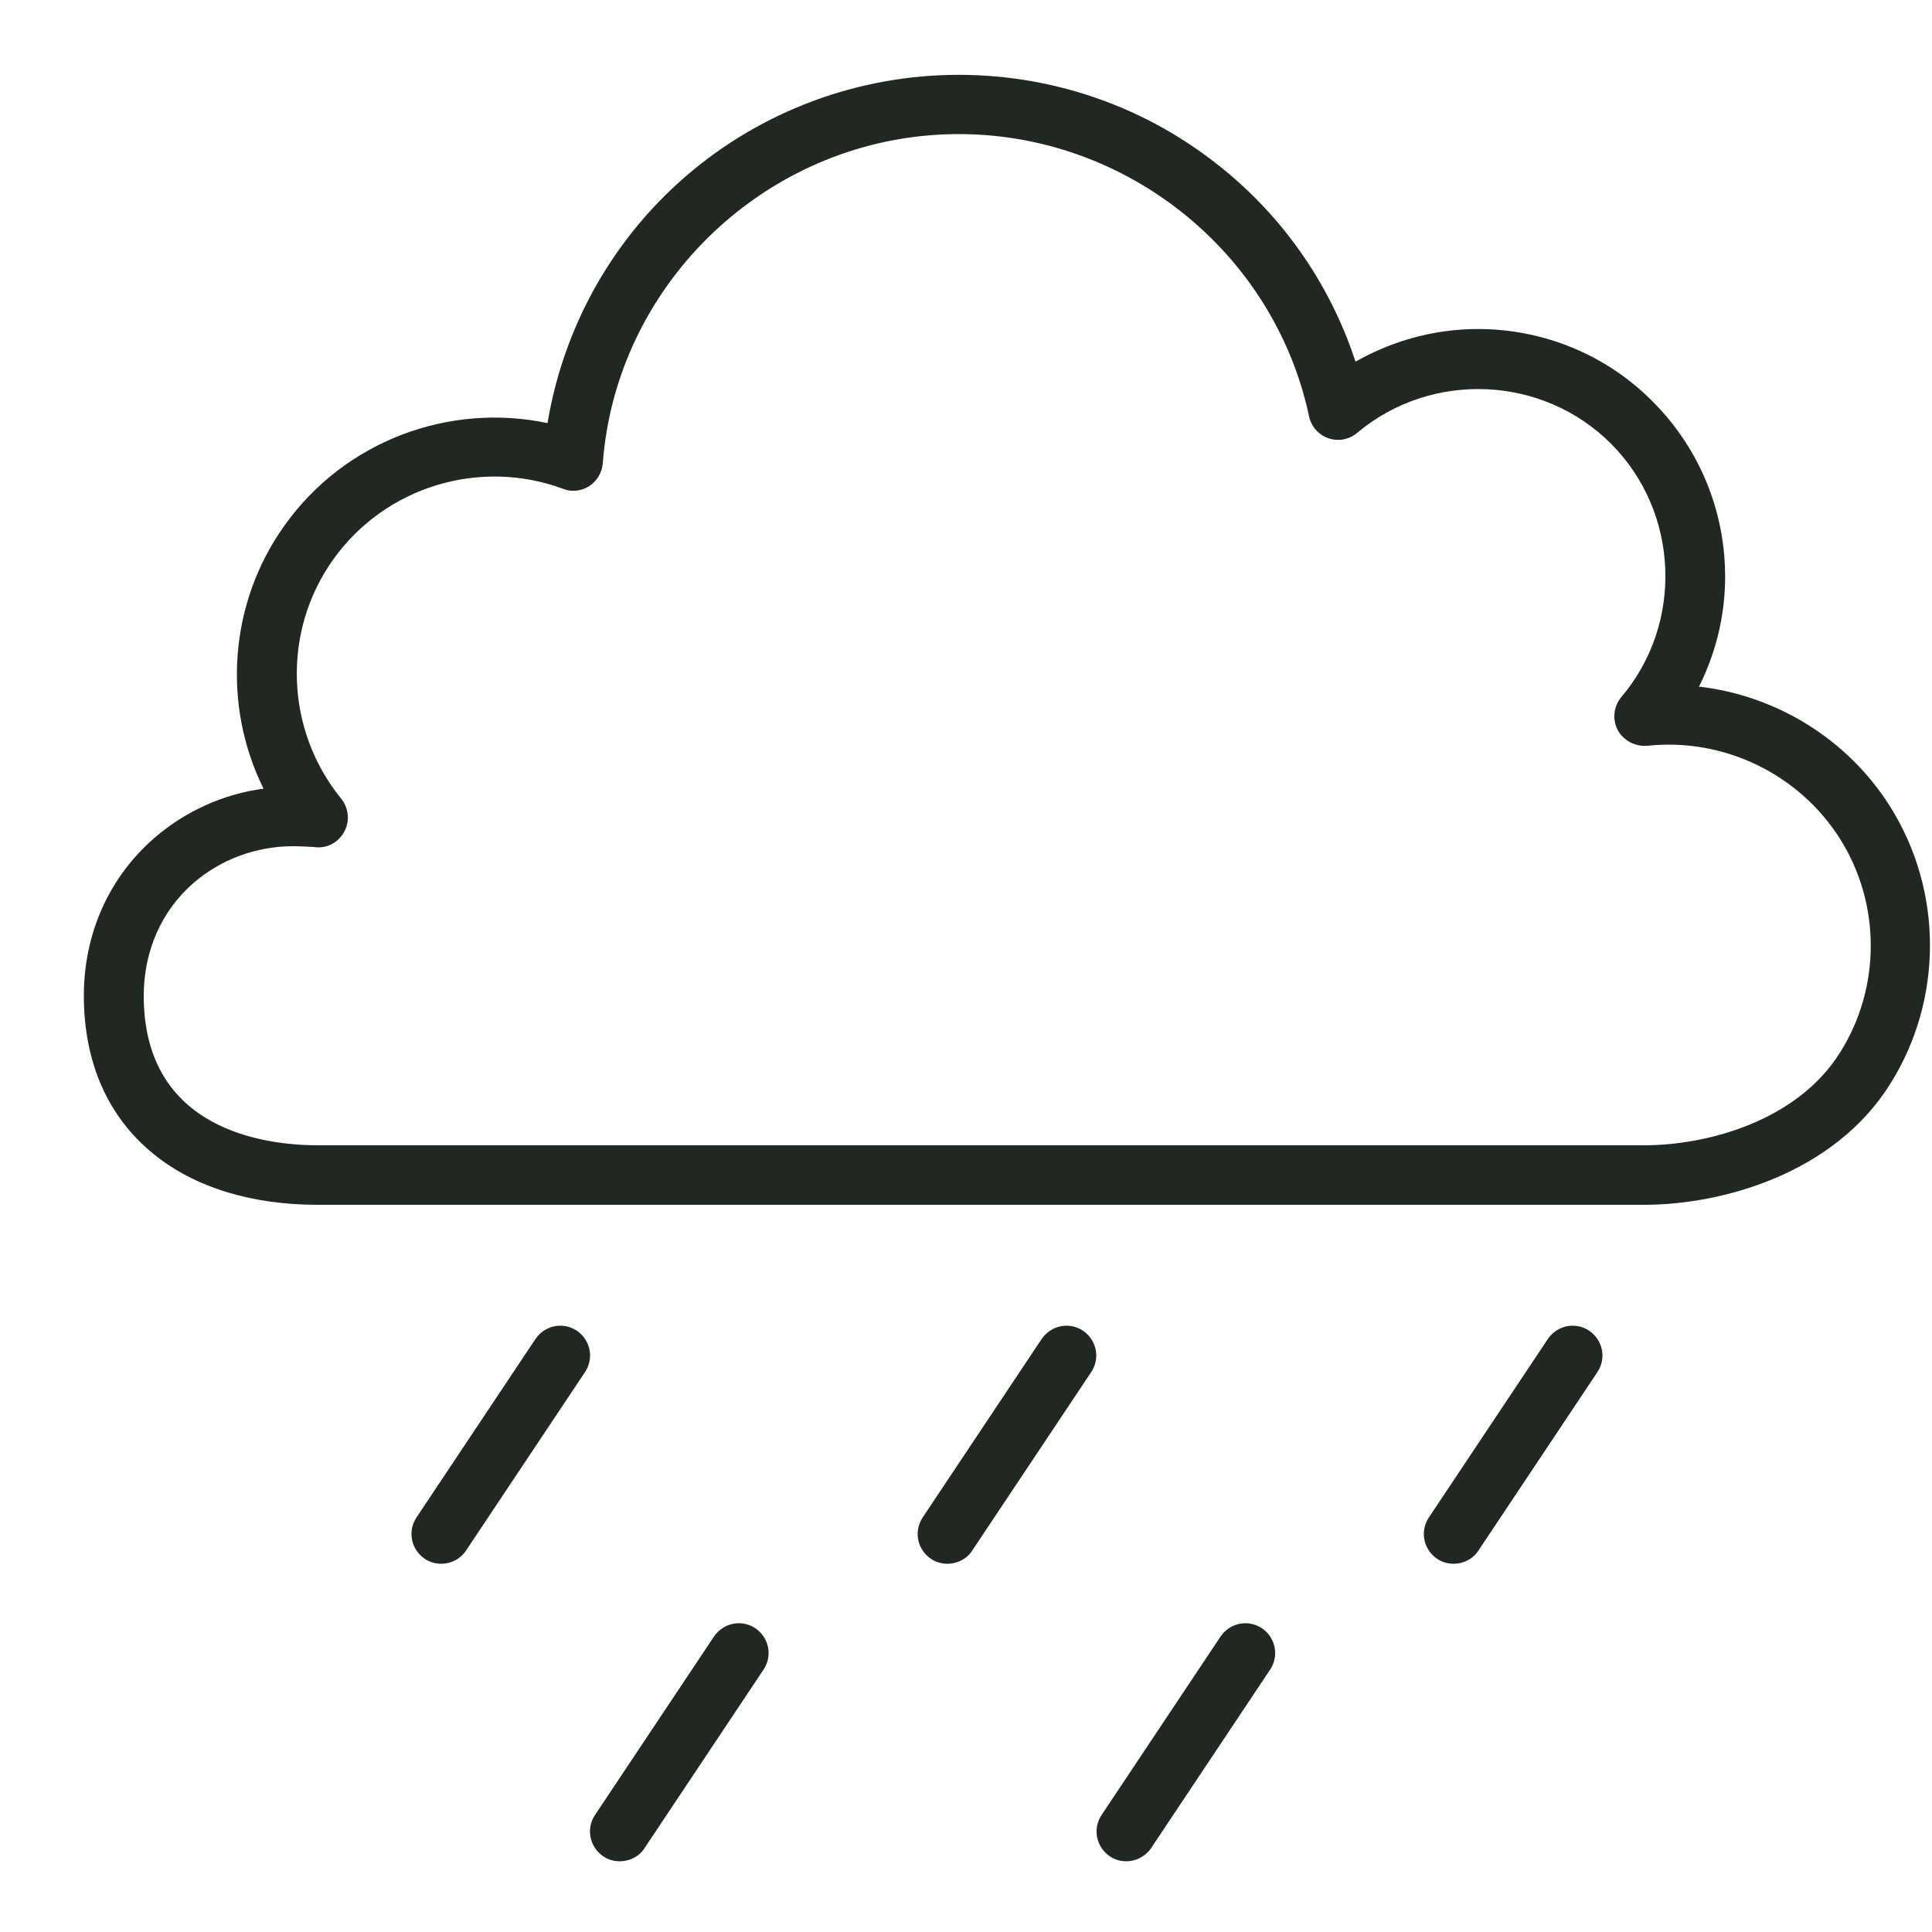
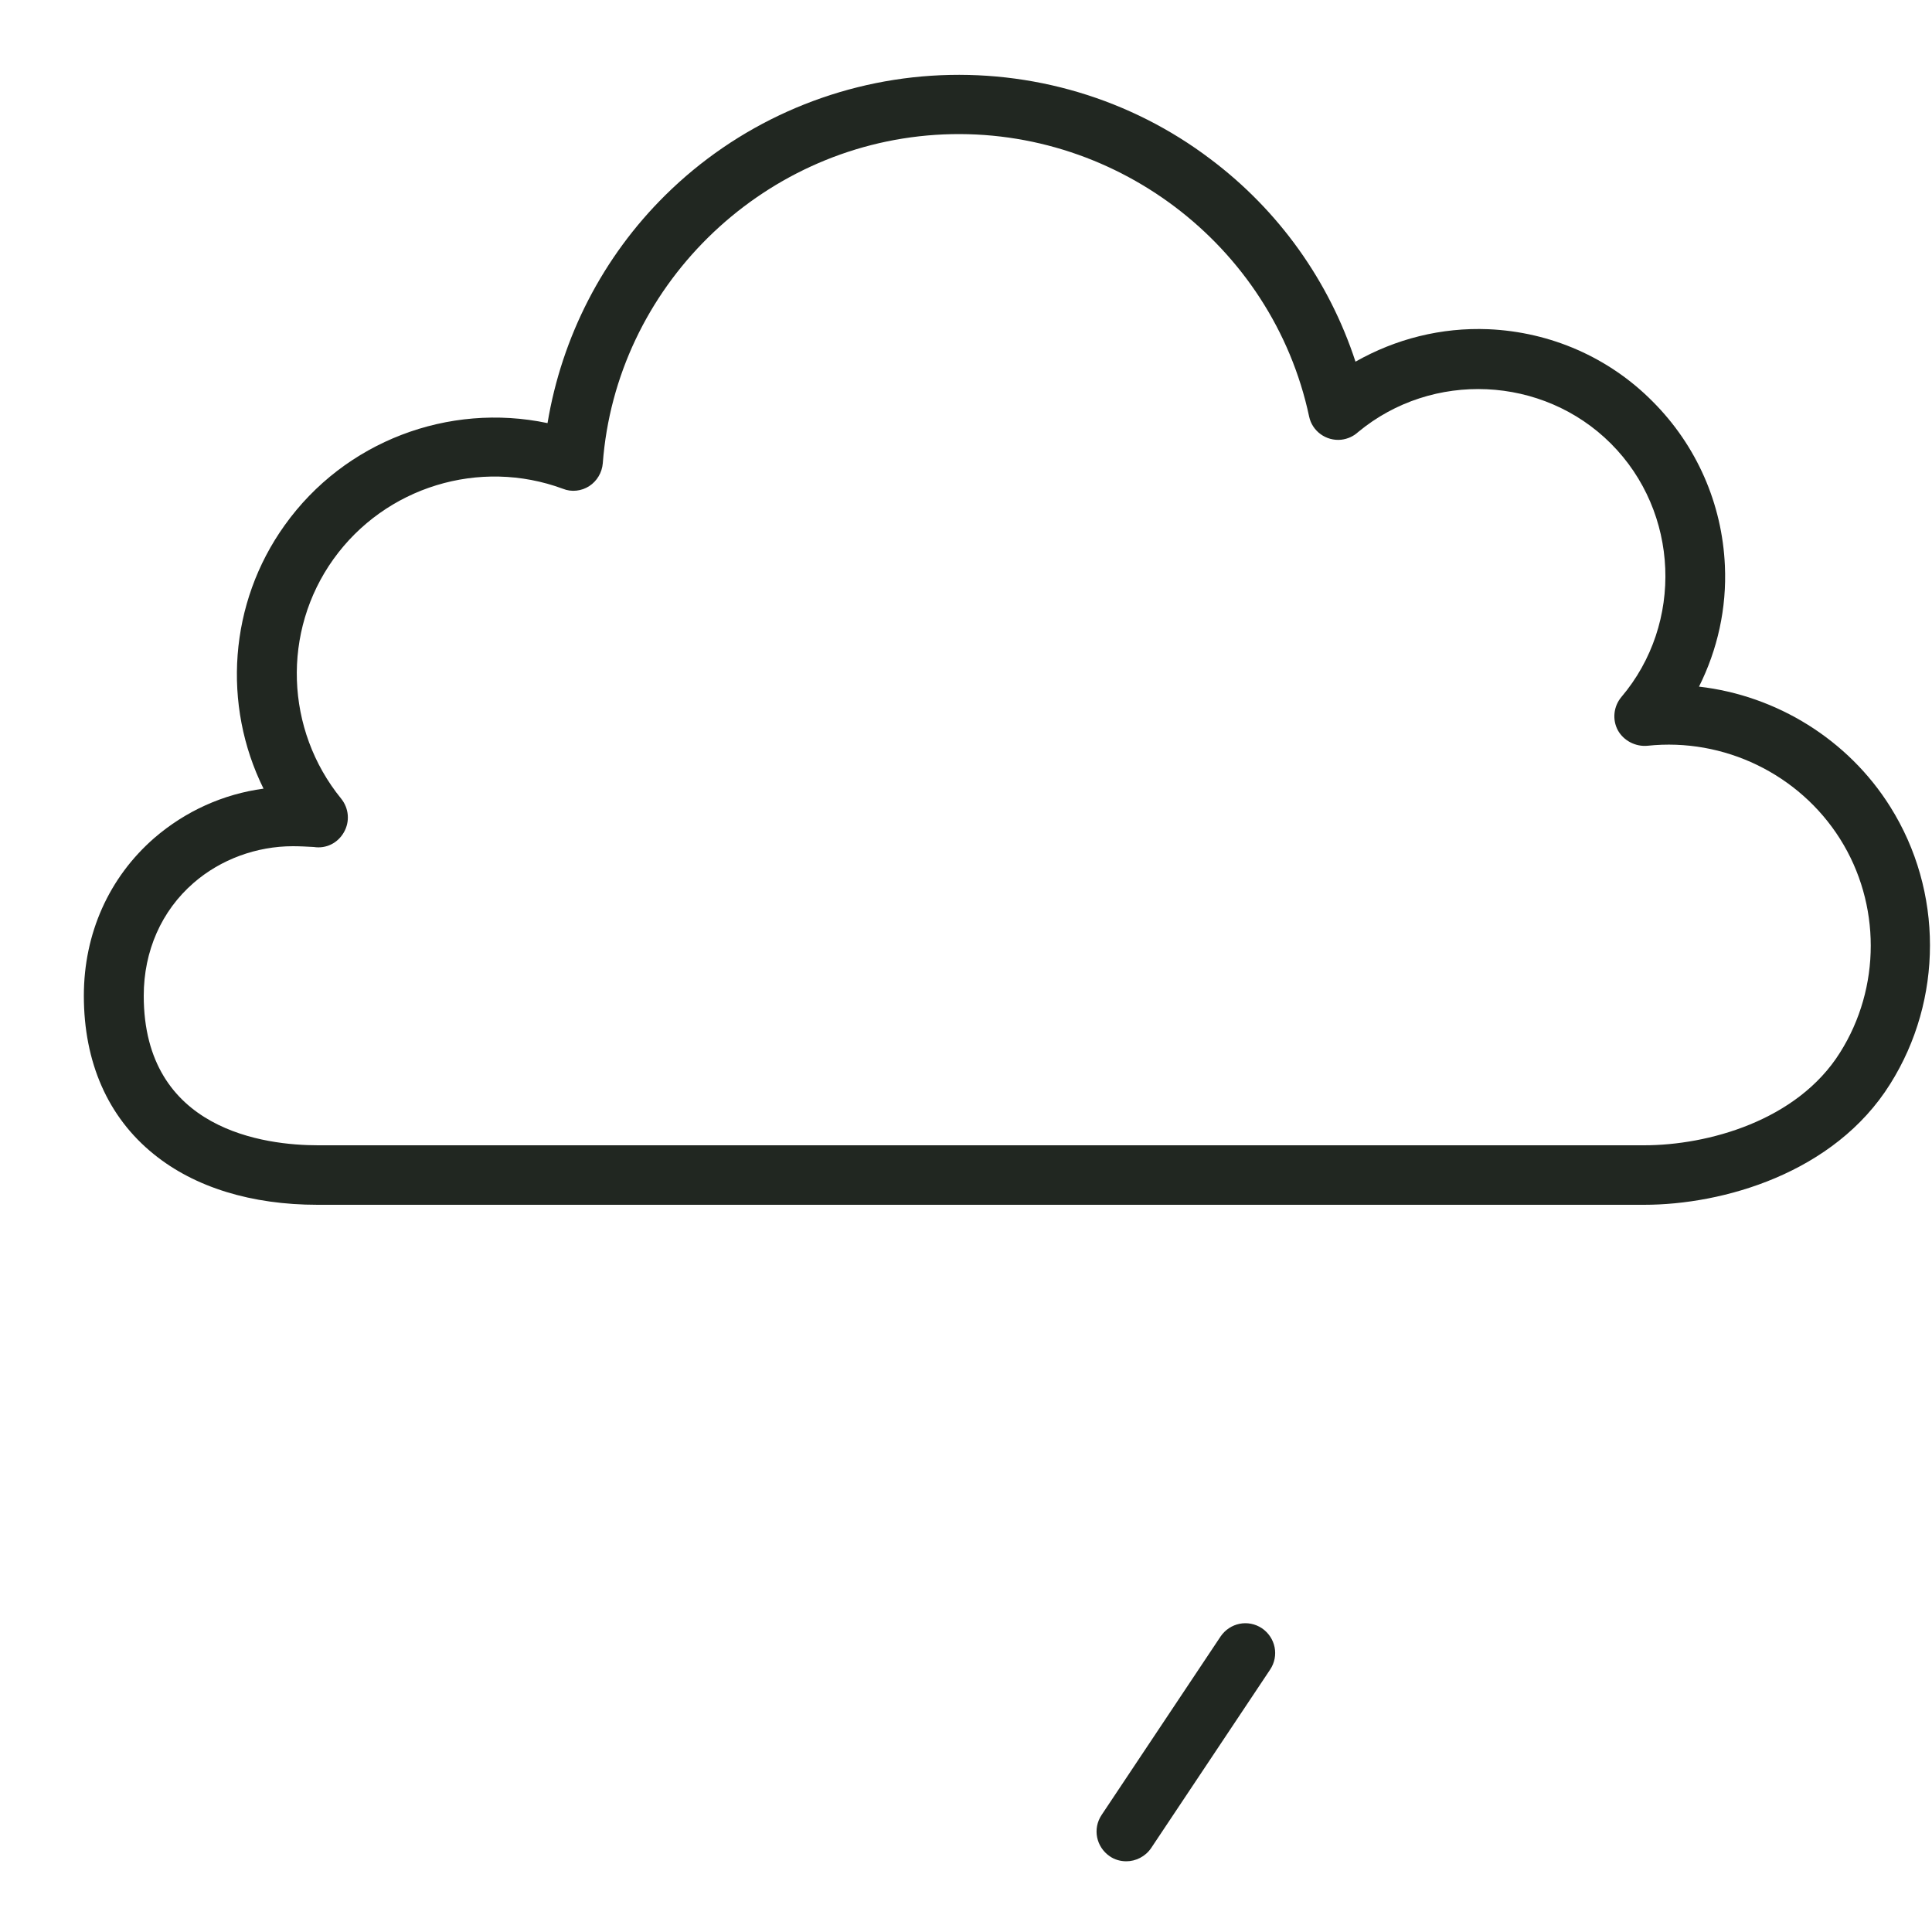
<svg xmlns="http://www.w3.org/2000/svg" version="1.1" x="0px" y="0px" viewBox="0 0 500 500" style="enable-background:new 0 0 500 500;" xml:space="preserve">
  <style type="text/css">
	.st0{fill:#4D8547;}
	.st1{fill:#0076BE;}
	.st2{fill:#E4002B;}
	.st3{fill:#212721;}
</style>
  <g id="Background">
    <g>
      <g>
        <path class="st3" d="M425.5,311.8H82.2c-17.1,0-31.8-4.5-42.4-13.1c-11.9-9.6-18.1-23.8-18.1-41c0-16.1,6.5-30.6,18.2-40.8     c8.1-7,17.9-11.4,28.3-12.8c-10.7-21.6-9-48,5.5-68.2c15.5-21.7,42.4-31.8,68-26.4c3.7-22.3,14.3-43,30.5-59     c18.4-18.2,42.9-29.2,68.8-30.9c25.9-1.7,51.6,5.9,72.3,21.6C331,54.5,344,72.8,350.8,93.6c10.4-5.9,22.2-8.9,34.4-8.4     c16.1,0.7,31.2,7.3,42.5,18.7c11.4,11.4,18,26.5,18.7,42.5c0.5,11-1.9,21.7-6.7,31.3c20.1,2.3,38.6,13.7,49.5,31.1     c13.7,21.8,13.7,49.9,0,71.7C474.7,303.7,445.8,311.8,425.5,311.8z M75.8,219c-9.4,0-18.7,3.4-25.7,9.5     c-8.3,7.2-12.9,17.6-12.9,29.2c0,34.9,31.5,38.7,45.1,38.7h343.2c16.4,0,39.6-6.3,50.7-24c10.6-16.8,10.6-38.5,0-55.3     c-10.6-16.8-30.1-26.2-49.8-24.1c-3.1,0.3-6.2-1.3-7.7-4c-1.5-2.8-1.1-6.2,0.9-8.6c16.2-19.1,15-47.9-2.7-65.6     c-17.6-17.6-46.2-18.9-65.4-3c-1.2,1.1-2.7,1.8-4.4,2c-3.9,0.4-7.5-2.2-8.3-6c-9.5-44.6-51-75.9-96.7-72.9     c-45.6,3-82.7,39.6-86.1,85c-0.2,2.4-1.5,4.6-3.5,5.9c-2,1.3-4.6,1.6-6.8,0.7c-21.6-8-46-0.5-59.4,18.2     c-13.4,18.7-12.5,44.2,2,62c2,2.5,2.3,5.9,0.7,8.7c-1.6,2.8-4.6,4.3-7.8,3.8C79.4,219.1,77.6,219,75.8,219z" />
      </g>
      <g>
-         <path class="st3" d="M114.2,404.7c-1.5,0-3-0.4-4.3-1.3c-3.5-2.4-4.5-7.1-2.1-10.7l30.8-46.2c2.4-3.5,7.1-4.5,10.7-2.1     c3.5,2.4,4.5,7.1,2.1,10.7l-30.8,46.2C119.1,403.5,116.7,404.7,114.2,404.7z" />
-       </g>
+         </g>
      <g>
-         <path class="st3" d="M245.2,404.7c-1.5,0-3-0.4-4.3-1.3c-3.5-2.4-4.5-7.1-2.1-10.7l30.8-46.2c2.4-3.5,7.1-4.5,10.7-2.1     c3.5,2.4,4.5,7.1,2.1,10.7l-30.8,46.2C250.2,403.5,247.7,404.7,245.2,404.7z" />
-       </g>
+         </g>
      <g>
-         <path class="st3" d="M160.4,481.7c-1.5,0-3-0.4-4.3-1.3c-3.5-2.4-4.5-7.1-2.1-10.7l30.8-46.2c2.4-3.5,7.1-4.5,10.7-2.1     c3.5,2.4,4.5,7.1,2.1,10.7l-30.8,46.2C165.4,480.5,162.9,481.7,160.4,481.7z" />
-       </g>
+         </g>
      <g>
        <path class="st3" d="M291.5,481.7c-1.5,0-3-0.4-4.3-1.3c-3.5-2.4-4.5-7.1-2.1-10.7l30.8-46.2c2.4-3.5,7.1-4.5,10.7-2.1     c3.5,2.4,4.5,7.1,2.1,10.7l-30.8,46.2C296.4,480.5,293.9,481.7,291.5,481.7z" />
      </g>
      <g>
-         <path class="st3" d="M376.2,404.7c-1.5,0-3-0.4-4.3-1.3c-3.5-2.4-4.5-7.1-2.1-10.7l30.8-46.2c2.4-3.5,7.1-4.5,10.7-2.1     c3.5,2.4,4.5,7.1,2.1,10.7l-30.8,46.2C381.2,403.5,378.7,404.7,376.2,404.7z" />
-       </g>
+         </g>
    </g>
  </g>
  <g id="Icons">
</g>
</svg>